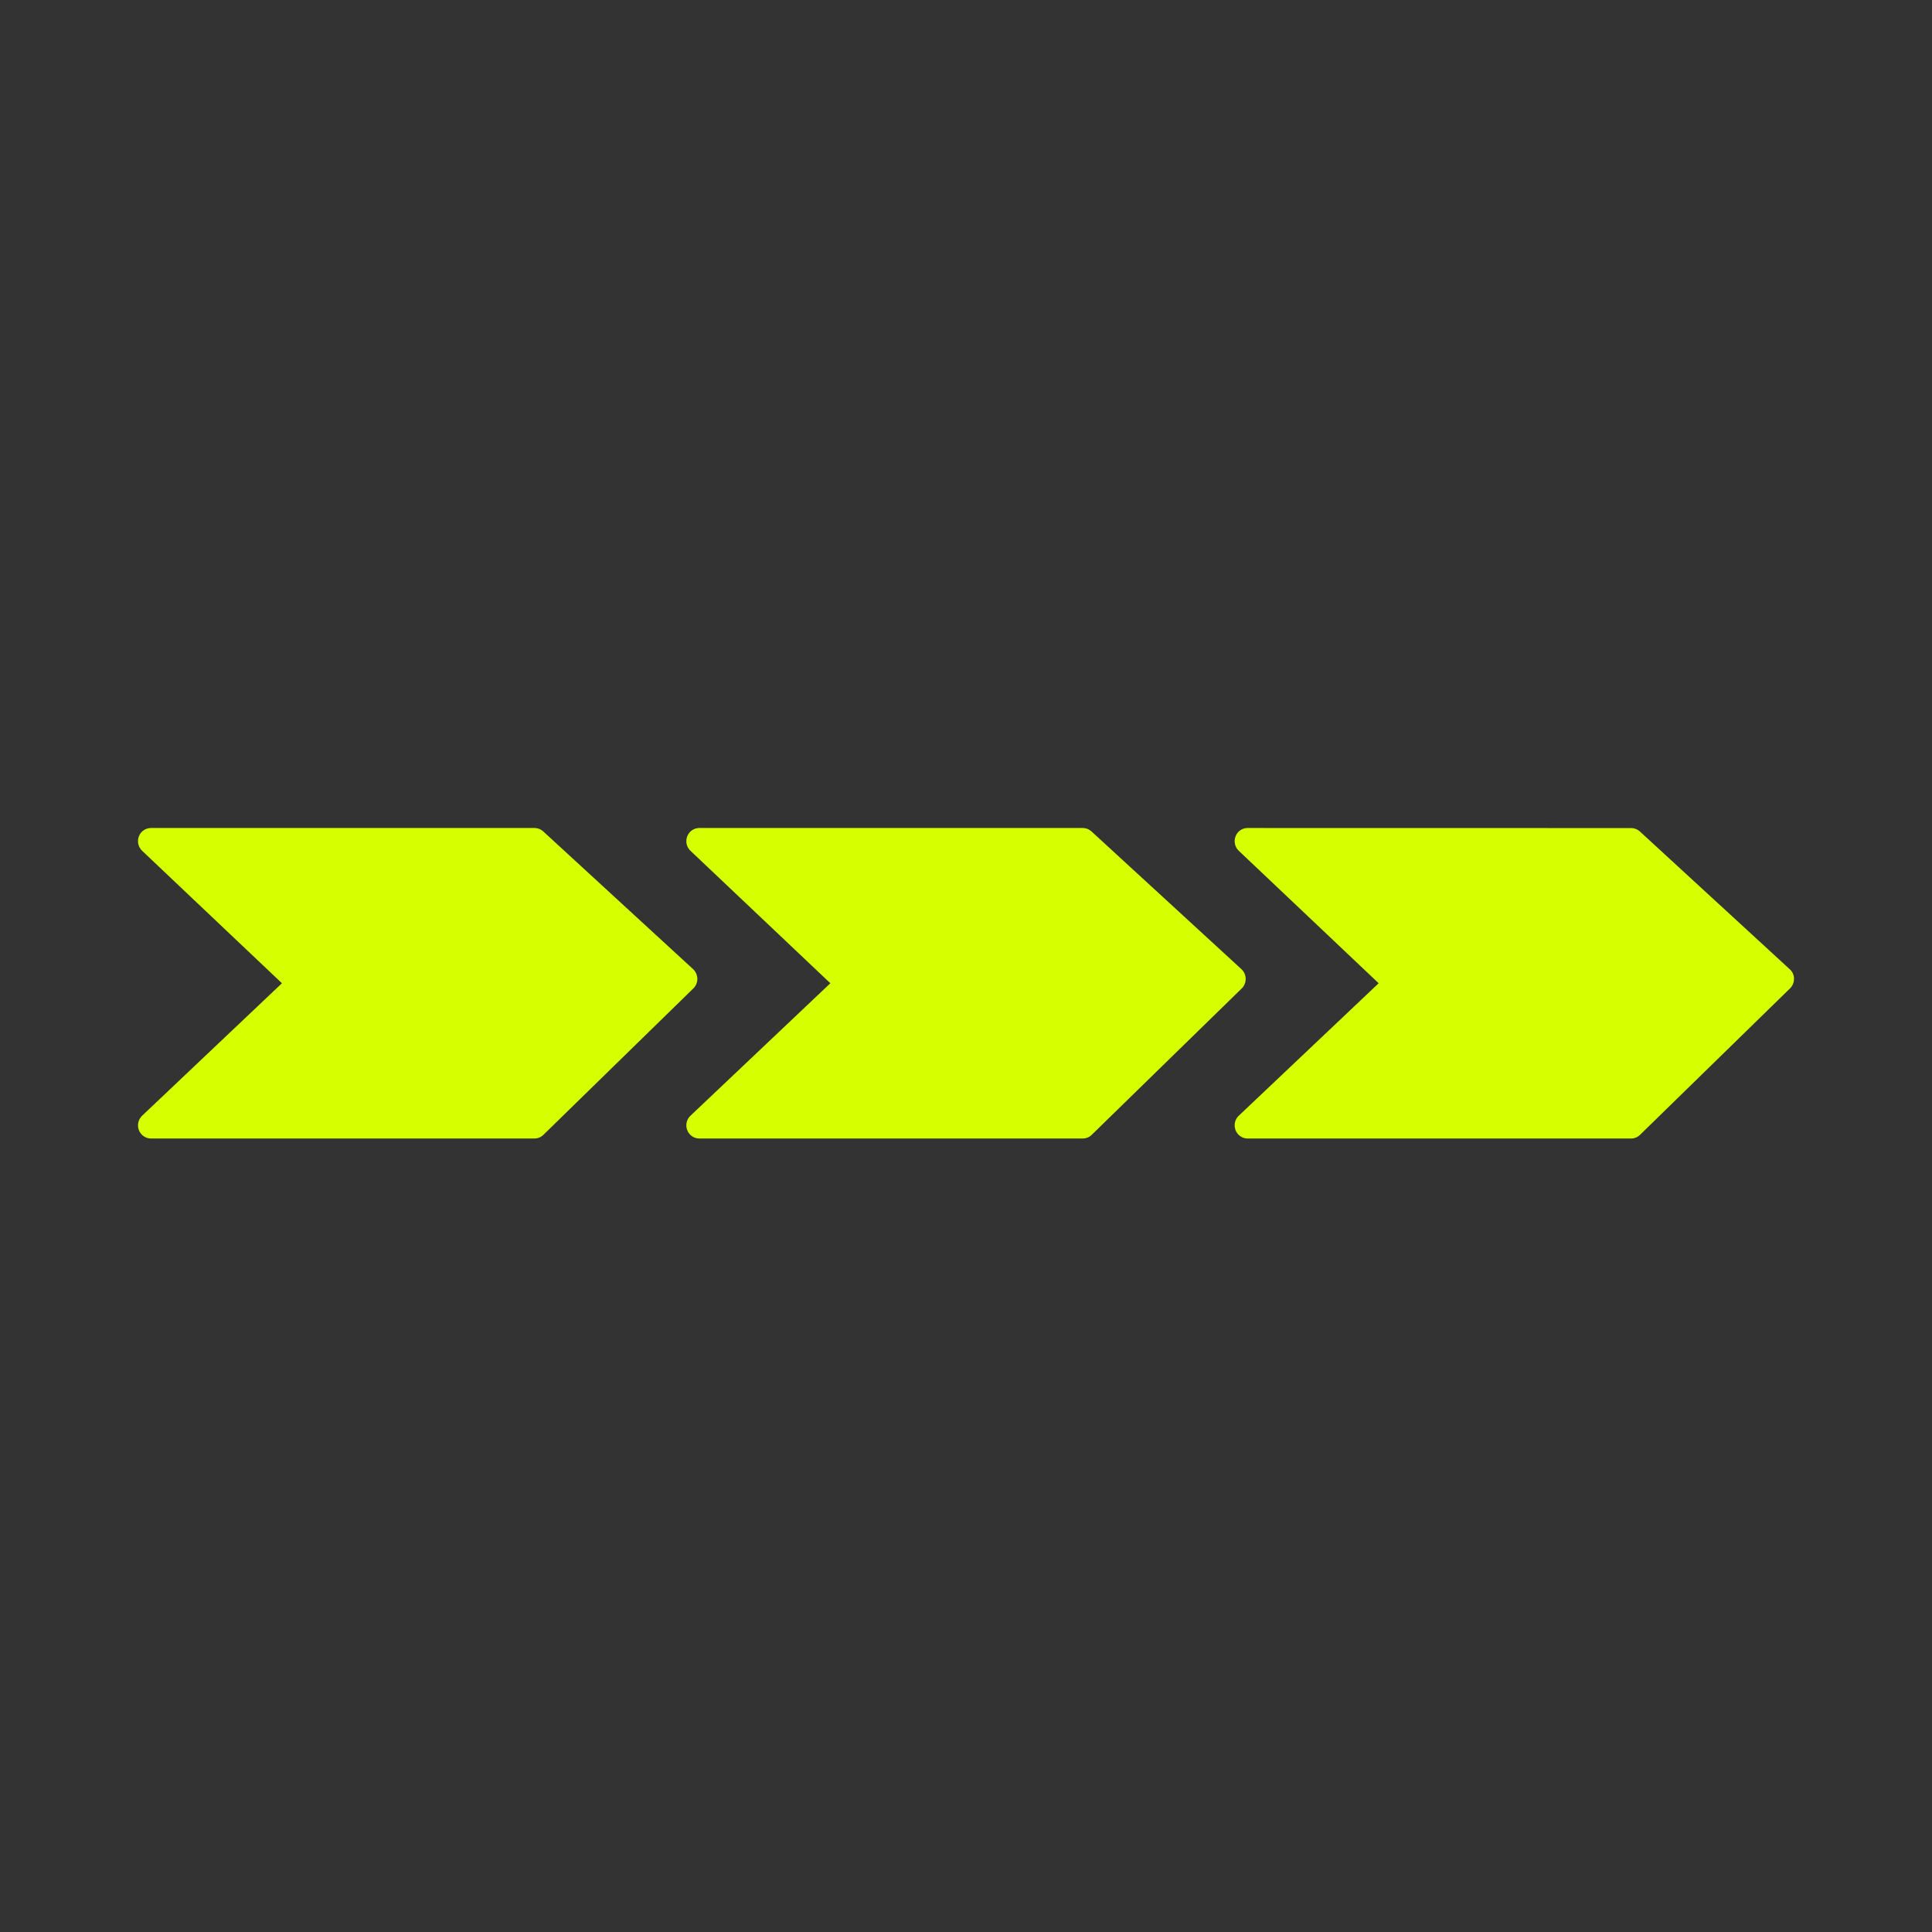
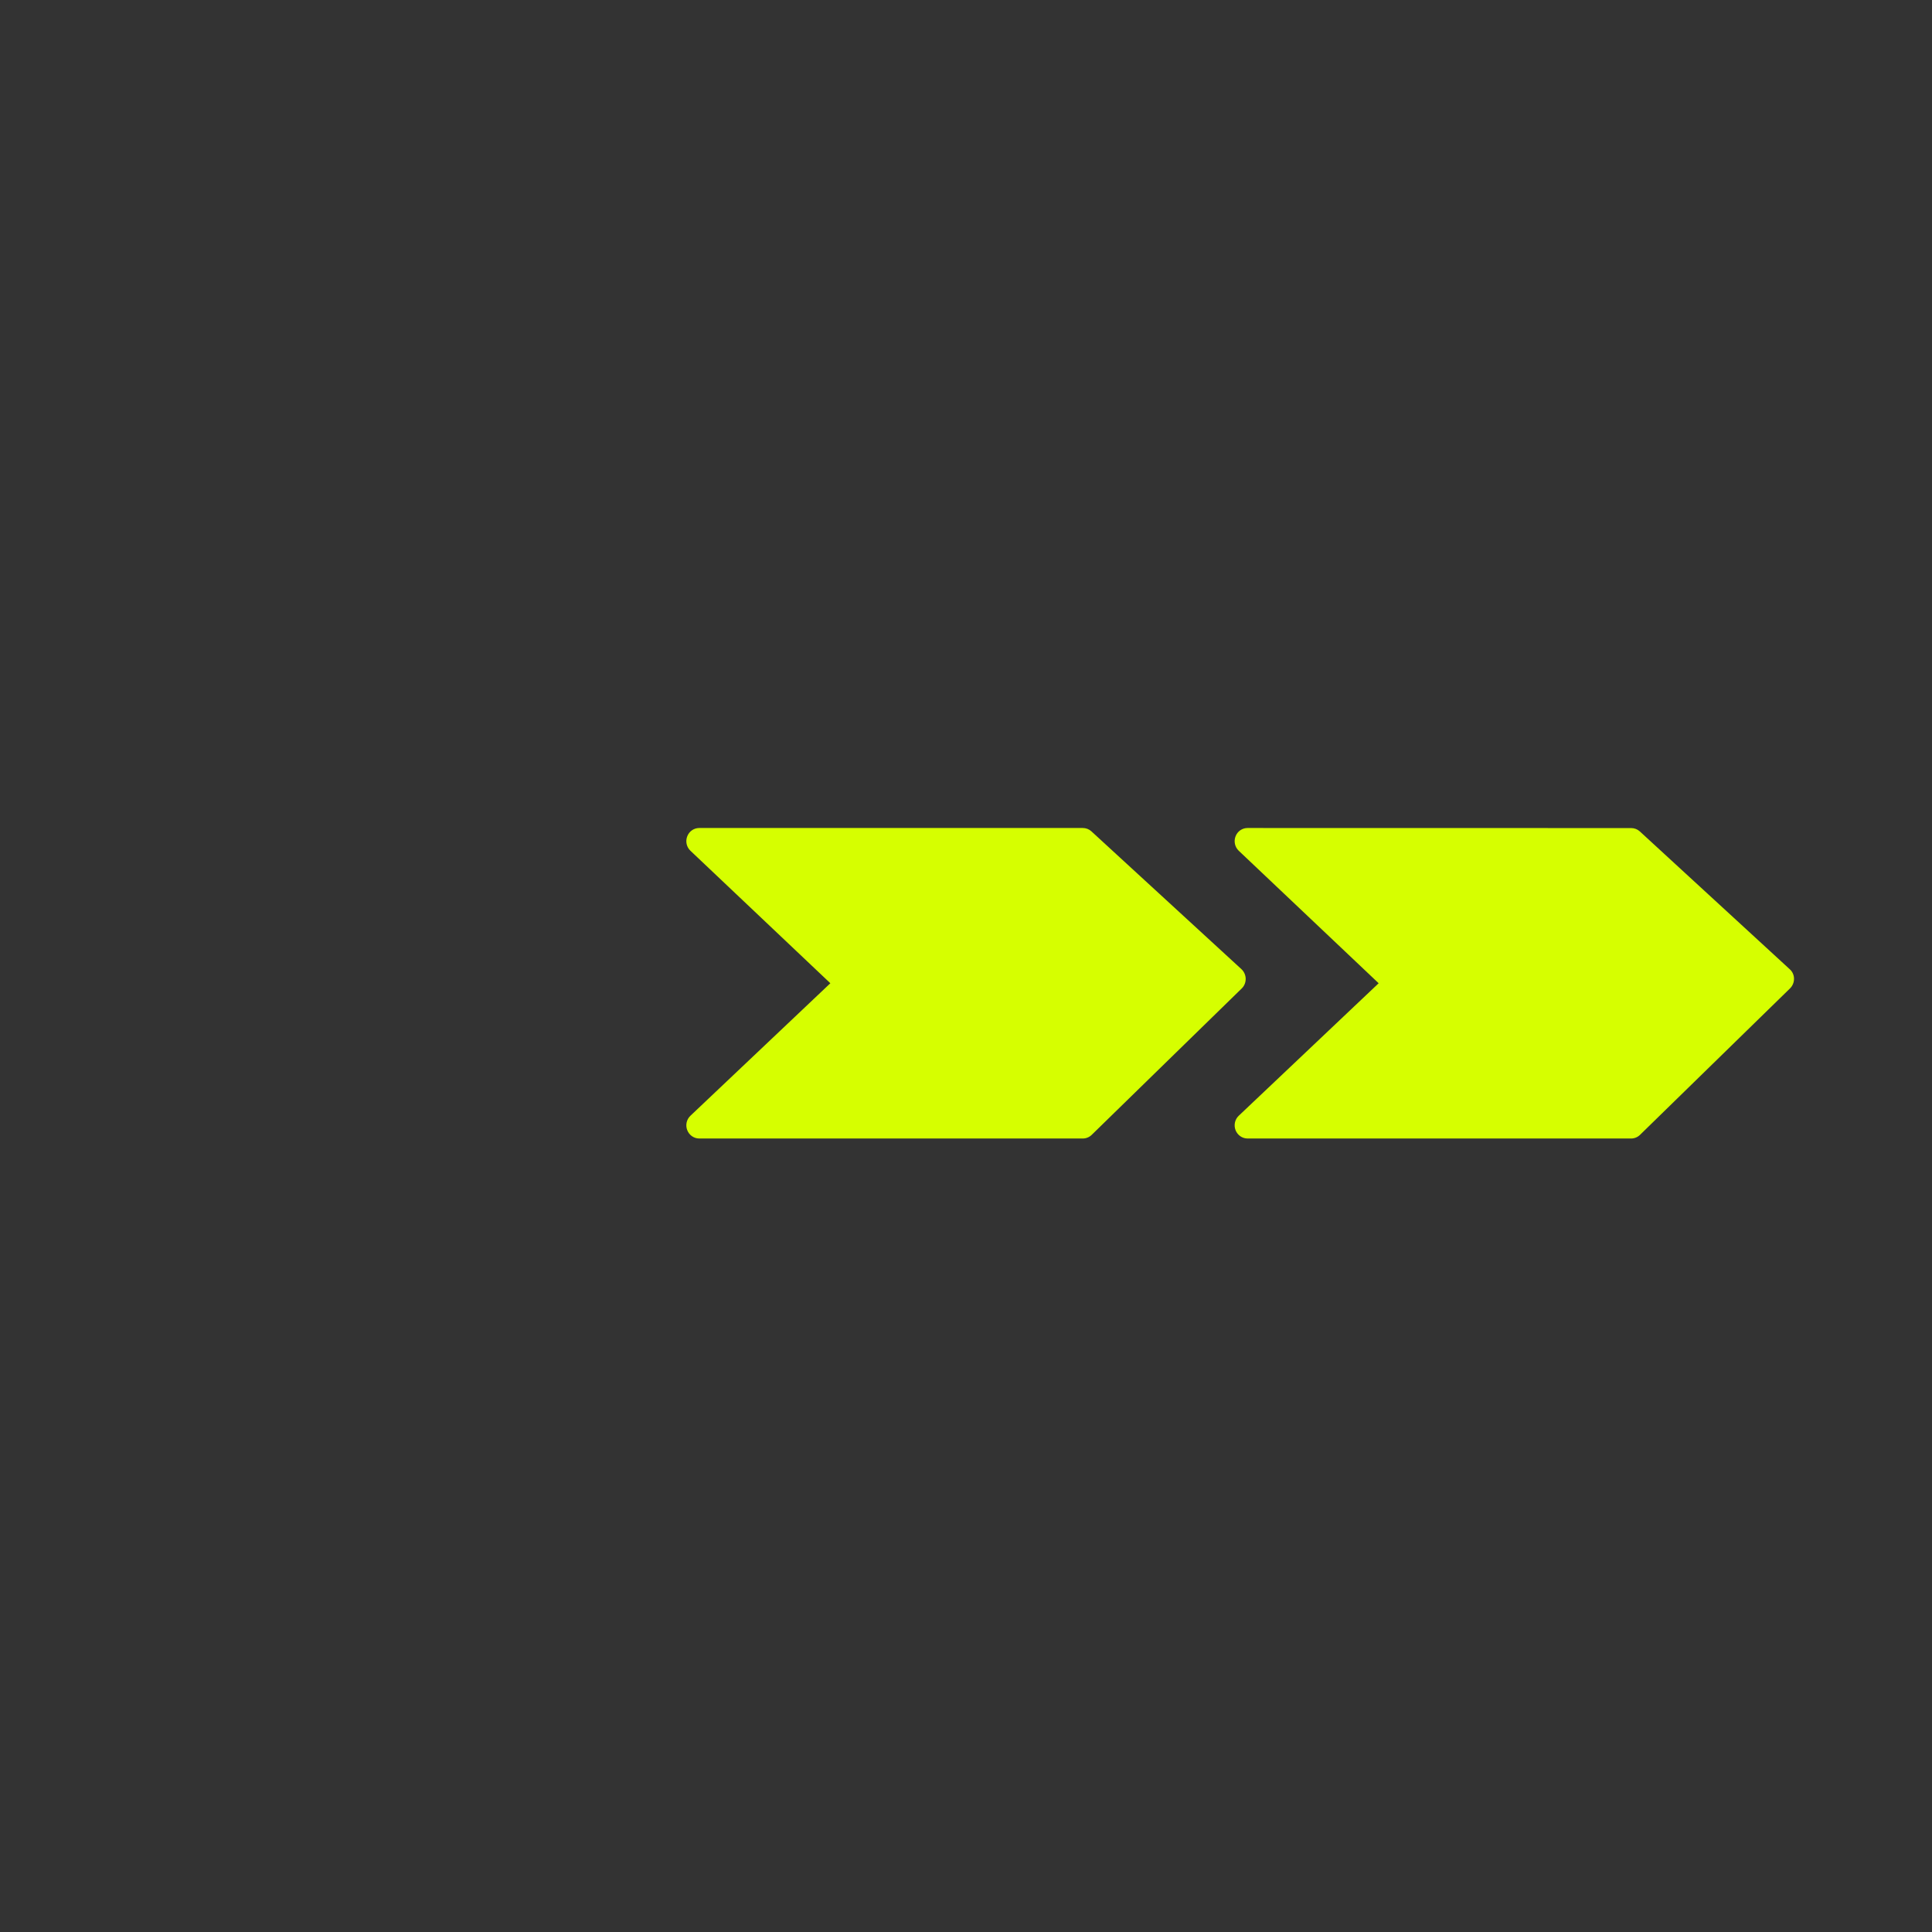
<svg xmlns="http://www.w3.org/2000/svg" width="56px" height="56px" viewBox="0 0 56 56" version="1.1">
  <rect x="0" y="0" width="56" height="56" fill="#333333" stroke="none" />
  <title>multi-steps</title>
  <g id="Page-1" stroke="none" stroke-width="1" fill="none" fill-rule="evenodd">
    <g id="multi-steps" fill-rule="nonzero">
-       <rect id="Oval" fill="transparent" x="0" y="0" width="56" height="56" />
      <g id="Group" transform="translate(4, 24)" fill="#D6FF00">
-         <path d="M16.213,4.369 C16.211,4.264 16.166,4.163 16.091,4.092 L11.744,0.097 C11.676,0.034 11.586,1.3183109e-05 11.493,1.3183109e-05 L0.374,1.3183109e-05 C0.221,1.3183109e-05 0.082,0.095 0.026,0.242 C-0.03,0.386 0.007,0.553 0.119,0.66 L4.172,4.5 L0.119,8.34 C0.007,8.447 -0.03,8.612 0.026,8.758 C0.082,8.903 0.221,9 0.374,9 L11.493,9 C11.588,9 11.682,8.962 11.752,8.893 L16.098,4.649 C16.172,4.577 16.215,4.474 16.213,4.369 L16.213,4.369 Z" id="Path" />
        <path d="M32.107,4.369 C32.105,4.264 32.06,4.163 31.984,4.092 L27.635,0.097 C27.567,0.034 27.478,1.3183109e-05 27.384,1.3183109e-05 L16.268,1.3183109e-05 C16.114,1.3183109e-05 15.976,0.095 15.92,0.242 C15.863,0.386 15.9,0.553 16.013,0.66 L20.068,4.5 L16.013,8.34 C15.9,8.447 15.863,8.612 15.92,8.758 C15.976,8.903 16.114,9 16.268,9 L27.386,9 C27.482,9 27.575,8.962 27.645,8.893 L31.994,4.649 C32.068,4.577 32.108,4.476 32.107,4.369 L32.107,4.369 Z" id="Path" />
        <path d="M47.877,4.094 L43.531,0.099 C43.463,0.036 43.373,0.002 43.28,0.002 L32.161,0 C32.007,0 31.869,0.095 31.813,0.242 C31.757,0.386 31.793,0.553 31.906,0.66 L35.961,4.5 L31.906,8.34 C31.793,8.447 31.757,8.612 31.813,8.758 C31.869,8.903 32.007,9 32.161,9 L43.28,9 C43.375,9 43.468,8.962 43.538,8.893 L47.885,4.649 C47.959,4.575 48.002,4.474 48,4.367 C48,4.264 47.955,4.163 47.877,4.094 L47.877,4.094 Z" id="Path" />
      </g>
    </g>
  </g>
</svg>